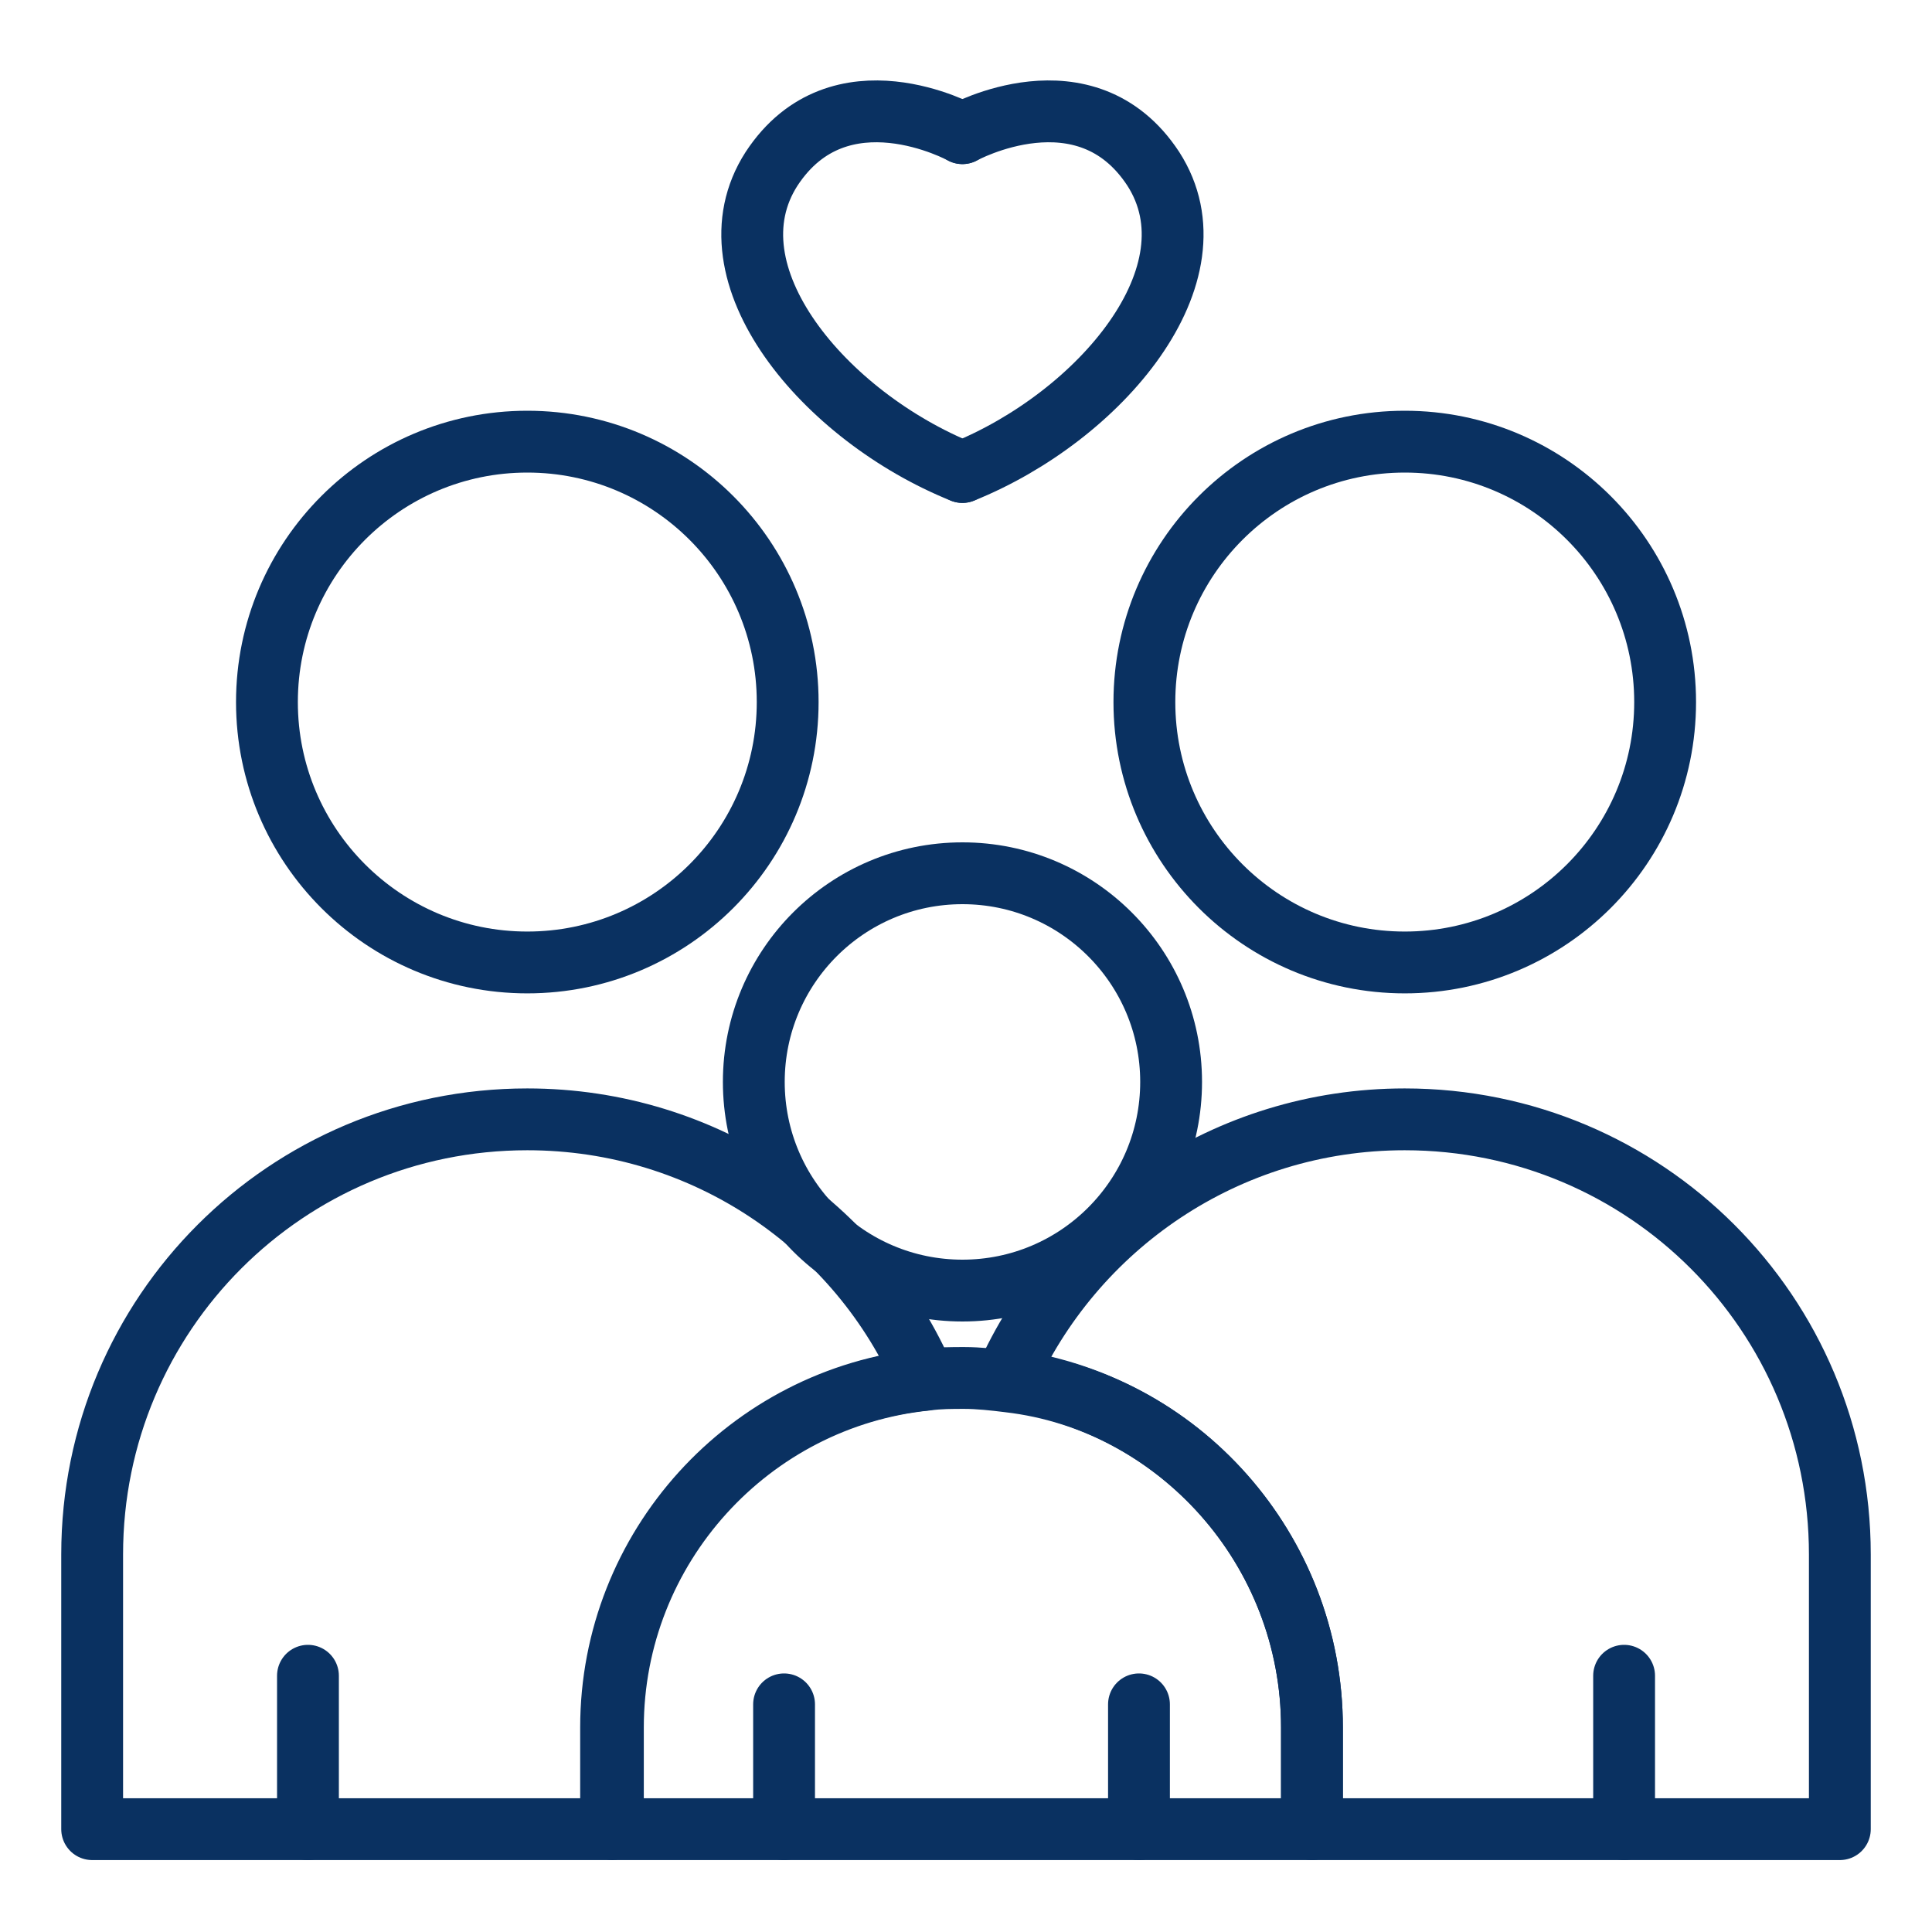
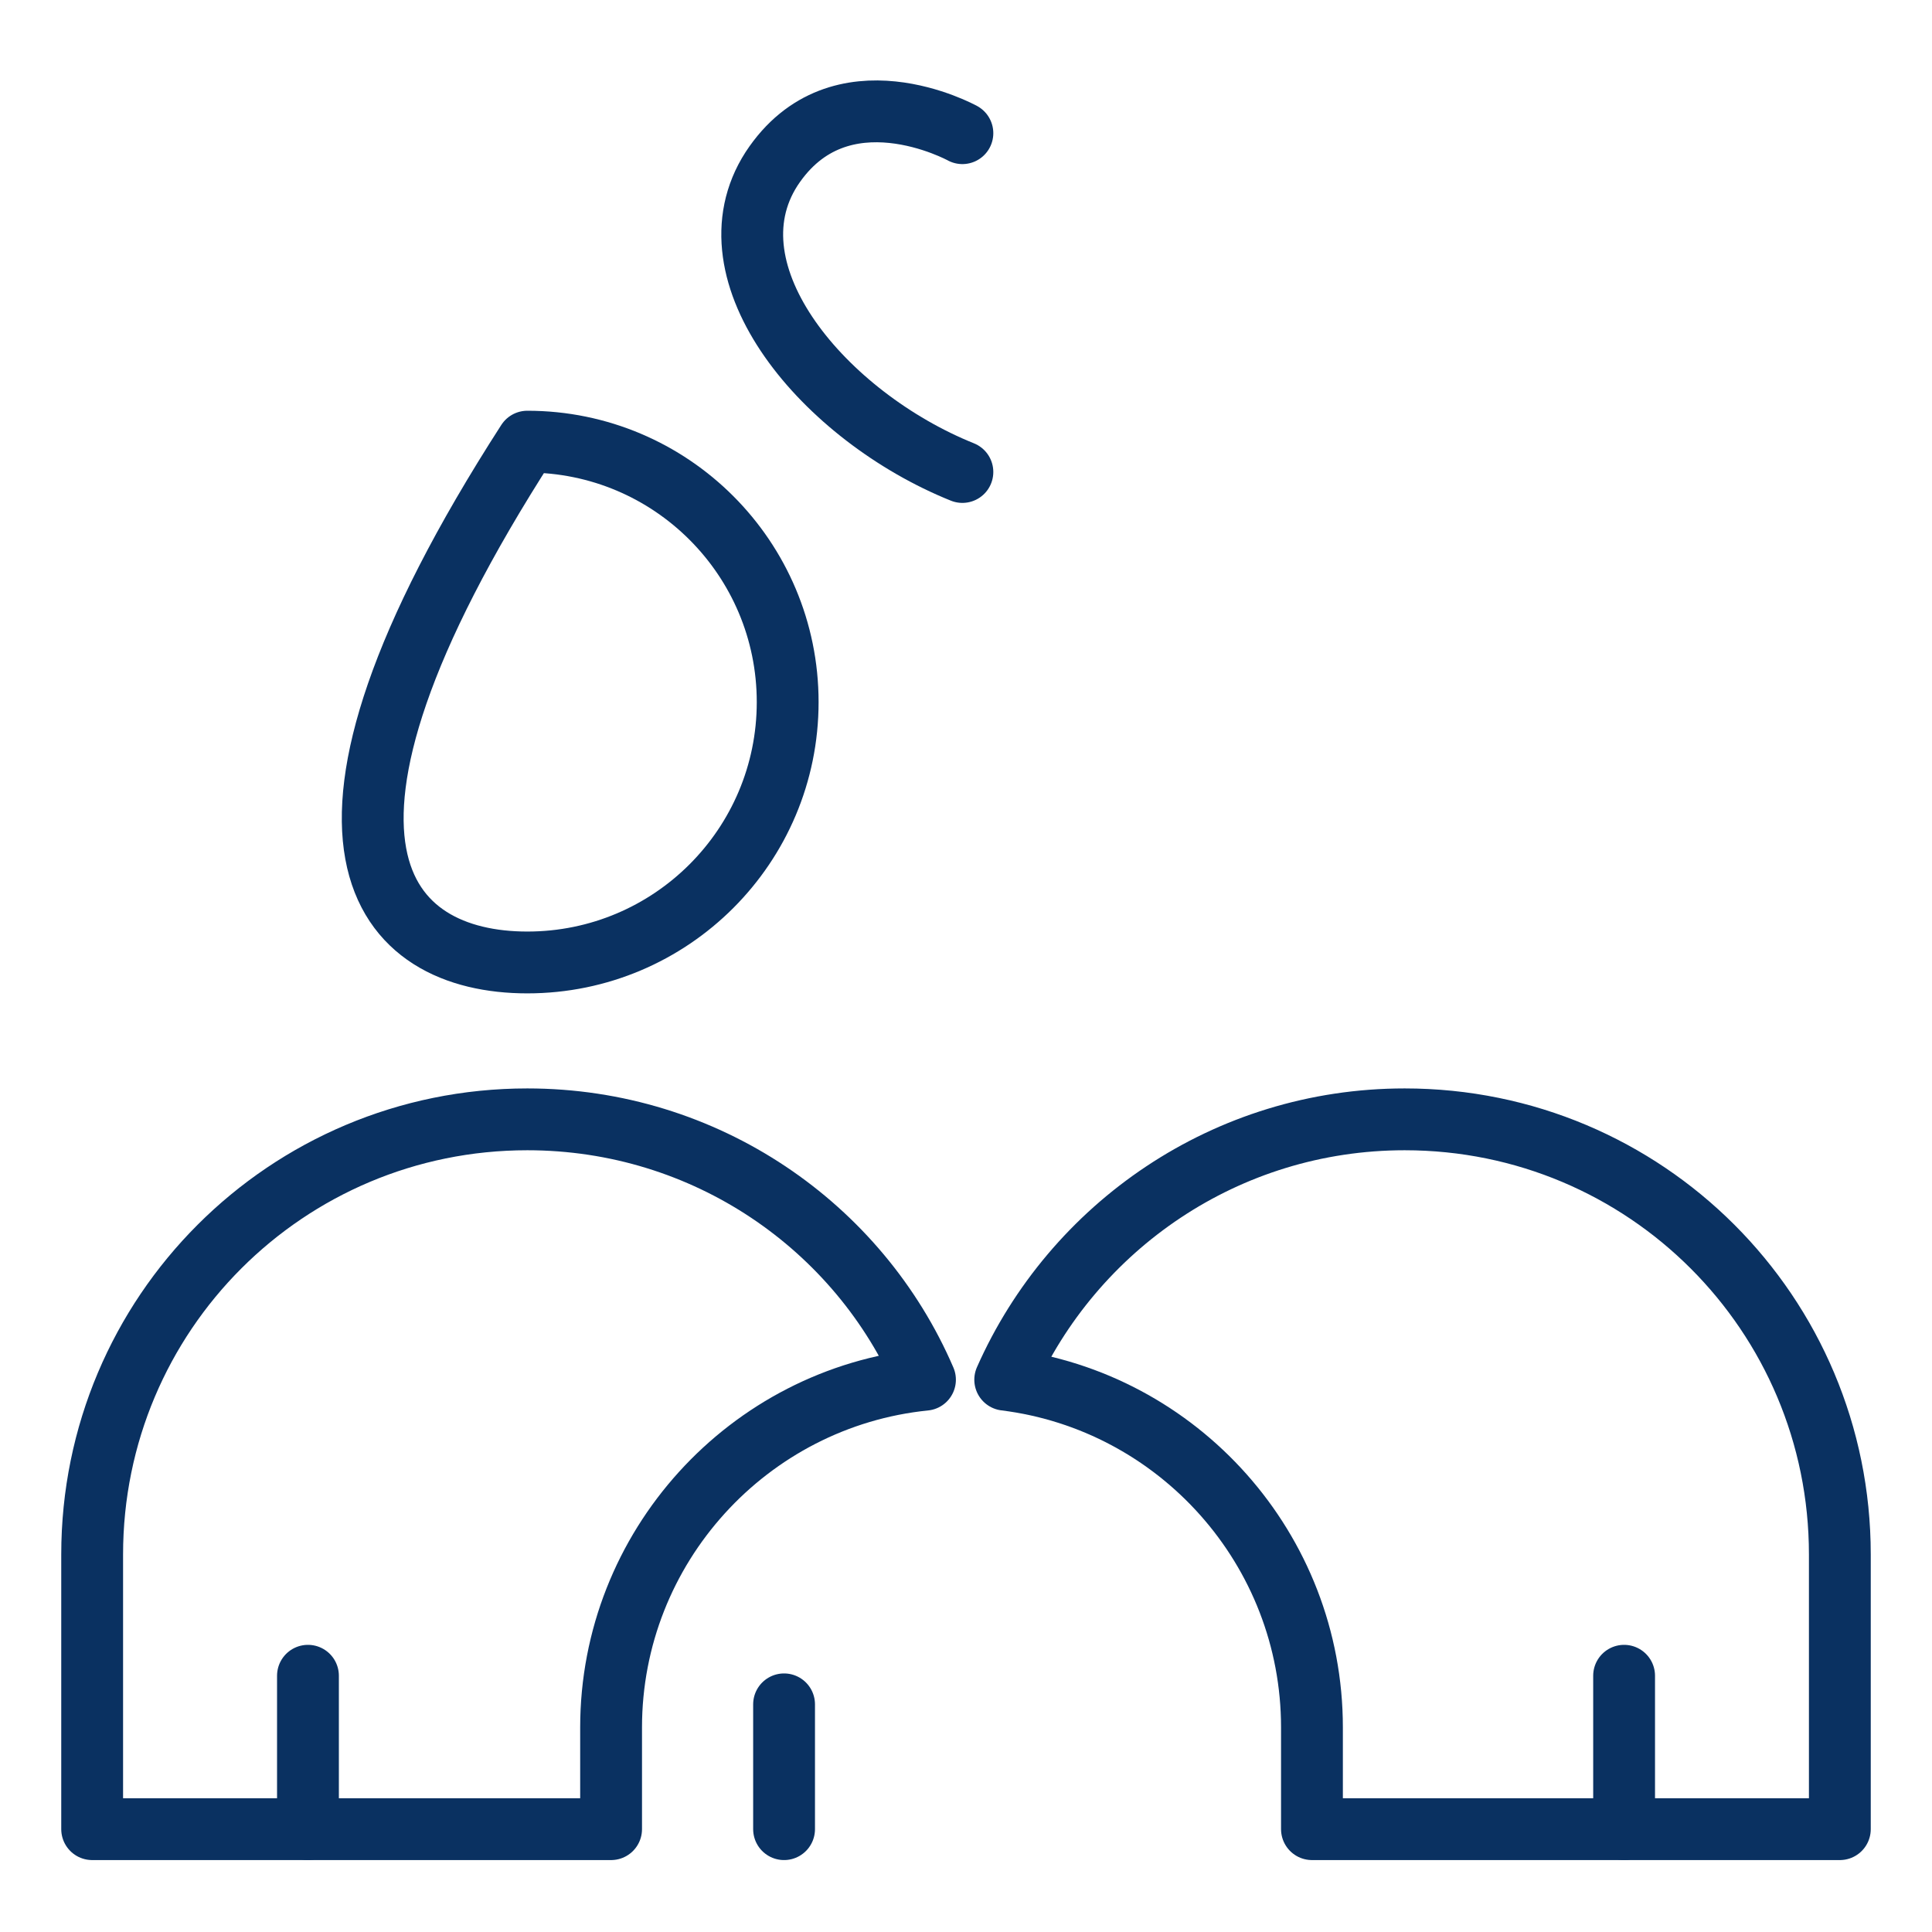
<svg xmlns="http://www.w3.org/2000/svg" width="30" height="30" viewBox="0 0 30 30" fill="none">
  <g clip-path="url(#clip0_1596_42021)">
-     <path d="M14.945 20.04C16.734 20.04 18.185 18.589 18.185 16.8C18.185 15.011 16.734 13.56 14.945 13.56C13.155 13.56 11.705 15.011 11.705 16.8C11.705 18.589 13.155 20.04 14.945 20.04Z" stroke="#0A3161" stroke-width="0.96" stroke-miterlimit="13.333" stroke-linecap="round" stroke-linejoin="round" />
    <path d="M12.175 26.465V28.403" stroke="#0A3161" stroke-width="0.96" stroke-miterlimit="13.333" stroke-linecap="round" stroke-linejoin="round" />
-     <path d="M17.686 26.465V28.403" stroke="#0A3161" stroke-width="0.96" stroke-miterlimit="13.333" stroke-linecap="round" stroke-linejoin="round" />
-     <path d="M8.188 14.945C10.421 14.945 12.231 13.134 12.231 10.902C12.231 8.669 10.421 6.858 8.188 6.858C5.955 6.858 4.145 8.669 4.145 10.902C4.145 13.134 5.955 14.945 8.188 14.945Z" stroke="#0A3161" stroke-width="0.96" stroke-miterlimit="13.333" stroke-linecap="round" stroke-linejoin="round" />
+     <path d="M8.188 14.945C10.421 14.945 12.231 13.134 12.231 10.902C12.231 8.669 10.421 6.858 8.188 6.858C4.145 13.134 5.955 14.945 8.188 14.945Z" stroke="#0A3161" stroke-width="0.96" stroke-miterlimit="13.333" stroke-linecap="round" stroke-linejoin="round" />
    <path d="M14.363 21.424C11.621 21.701 9.489 24.027 9.489 26.824V28.403H1.431V24.138C1.431 20.4 4.449 17.381 8.188 17.381C10.957 17.381 13.338 19.043 14.363 21.424Z" stroke="#0A3161" stroke-width="0.96" stroke-miterlimit="13.333" stroke-linecap="round" stroke-linejoin="round" />
    <path d="M4.782 26.021V28.403" stroke="#0A3161" stroke-width="0.96" stroke-miterlimit="13.333" stroke-linecap="round" stroke-linejoin="round" />
-     <path d="M21.813 14.945C24.046 14.945 25.856 13.134 25.856 10.902C25.856 8.669 24.046 6.858 21.813 6.858C19.58 6.858 17.77 8.669 17.77 10.902C17.77 13.134 19.58 14.945 21.813 14.945Z" stroke="#0A3161" stroke-width="0.96" stroke-miterlimit="13.333" stroke-linecap="round" stroke-linejoin="round" />
-     <path d="M20.372 26.825V28.403H9.517V26.825C9.517 24.028 11.649 21.701 14.391 21.424C14.585 21.397 14.779 21.397 14.973 21.397C15.194 21.397 15.443 21.424 15.665 21.452C18.296 21.757 20.372 24.055 20.372 26.825Z" stroke="#0A3161" stroke-width="0.96" stroke-miterlimit="13.333" stroke-linecap="round" stroke-linejoin="round" />
    <path d="M28.569 24.138V28.403H20.372V26.824C20.372 24.055 18.296 21.757 15.609 21.424C16.662 19.043 19.043 17.381 21.812 17.381C25.551 17.381 28.569 20.4 28.569 24.138Z" stroke="#0A3161" stroke-width="0.96" stroke-miterlimit="13.333" stroke-linecap="round" stroke-linejoin="round" />
    <path d="M25.219 26.021V28.403" stroke="#0A3161" stroke-width="0.96" stroke-miterlimit="13.333" stroke-linecap="round" stroke-linejoin="round" />
    <path d="M14.944 2.068C14.944 2.068 13.034 1.015 11.981 2.621C10.929 4.255 12.812 6.471 14.944 7.329" stroke="#0A3161" stroke-width="0.96" stroke-miterlimit="13.333" stroke-linecap="round" stroke-linejoin="round" />
-     <path d="M14.945 2.068C14.945 2.068 16.856 1.015 17.908 2.621C18.96 4.255 17.077 6.471 14.945 7.329" stroke="#0A3161" stroke-width="0.96" stroke-miterlimit="13.333" stroke-linecap="round" stroke-linejoin="round" />
  </g>
  <defs>
    <clipPath id="clip0_1596_42021">
      <rect width="28.8" height="28.8" fill="white" transform="translate(0.6 0.6)" />
    </clipPath>
  </defs>
</svg>